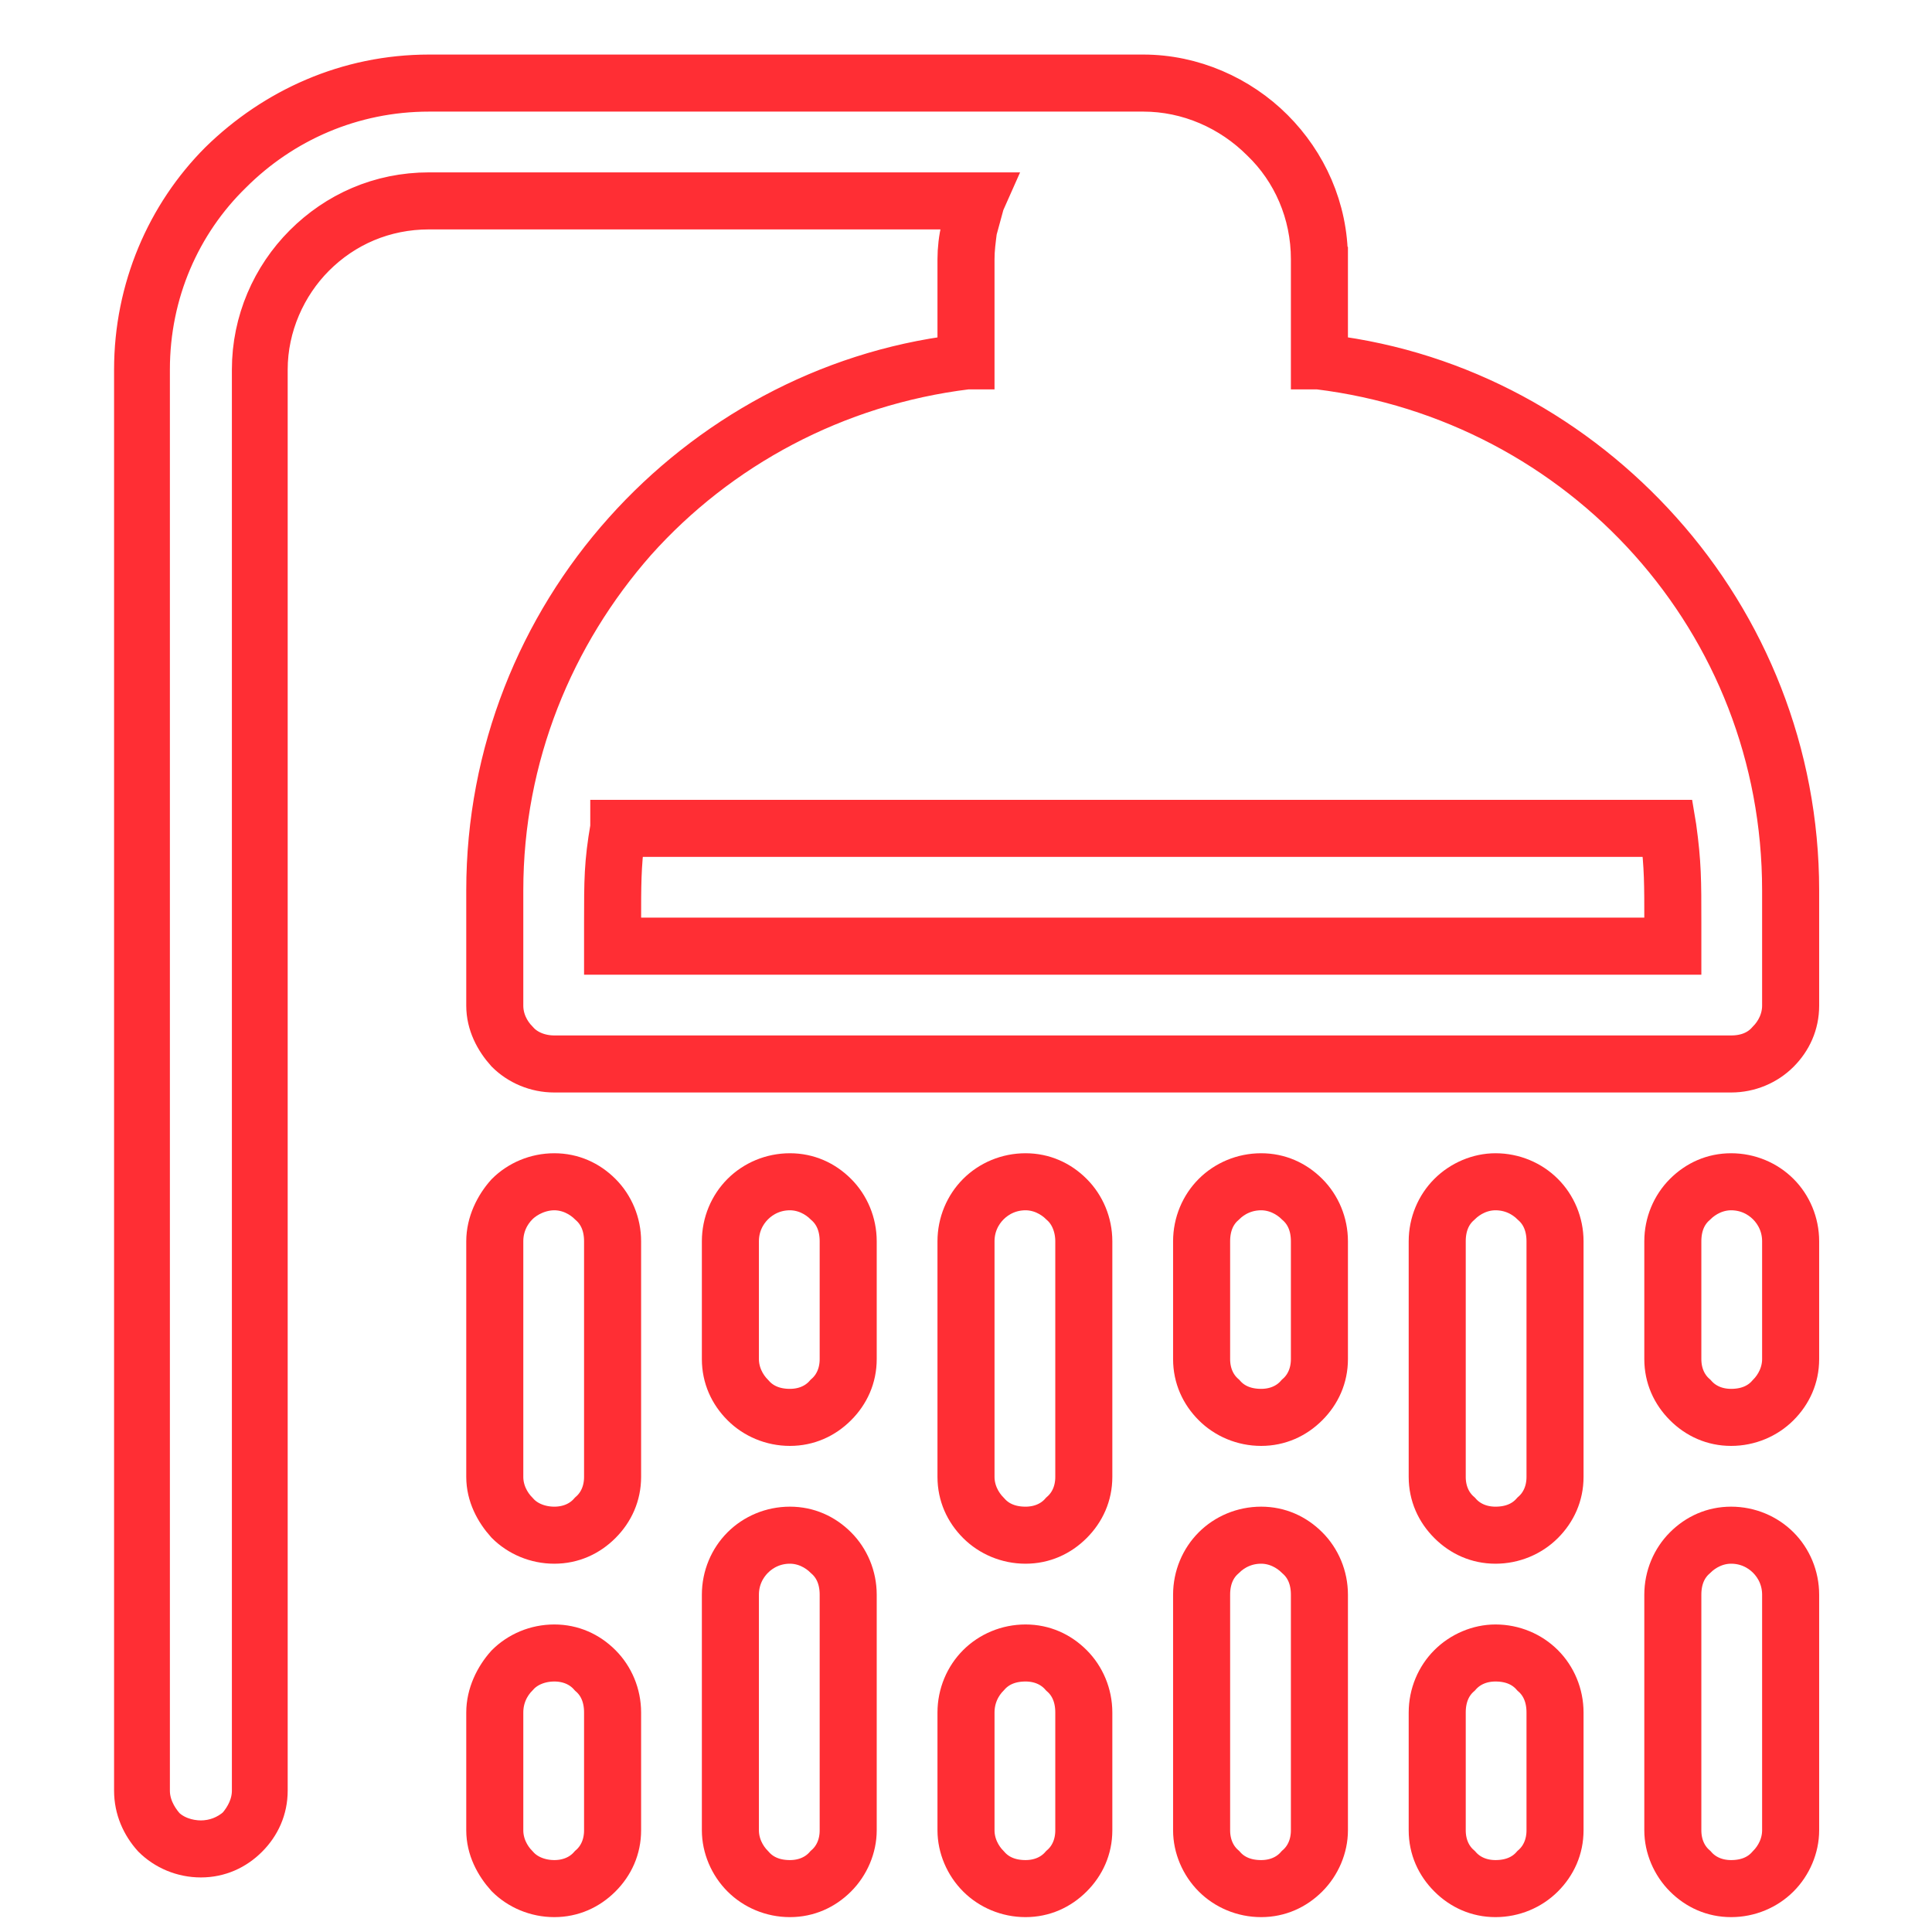
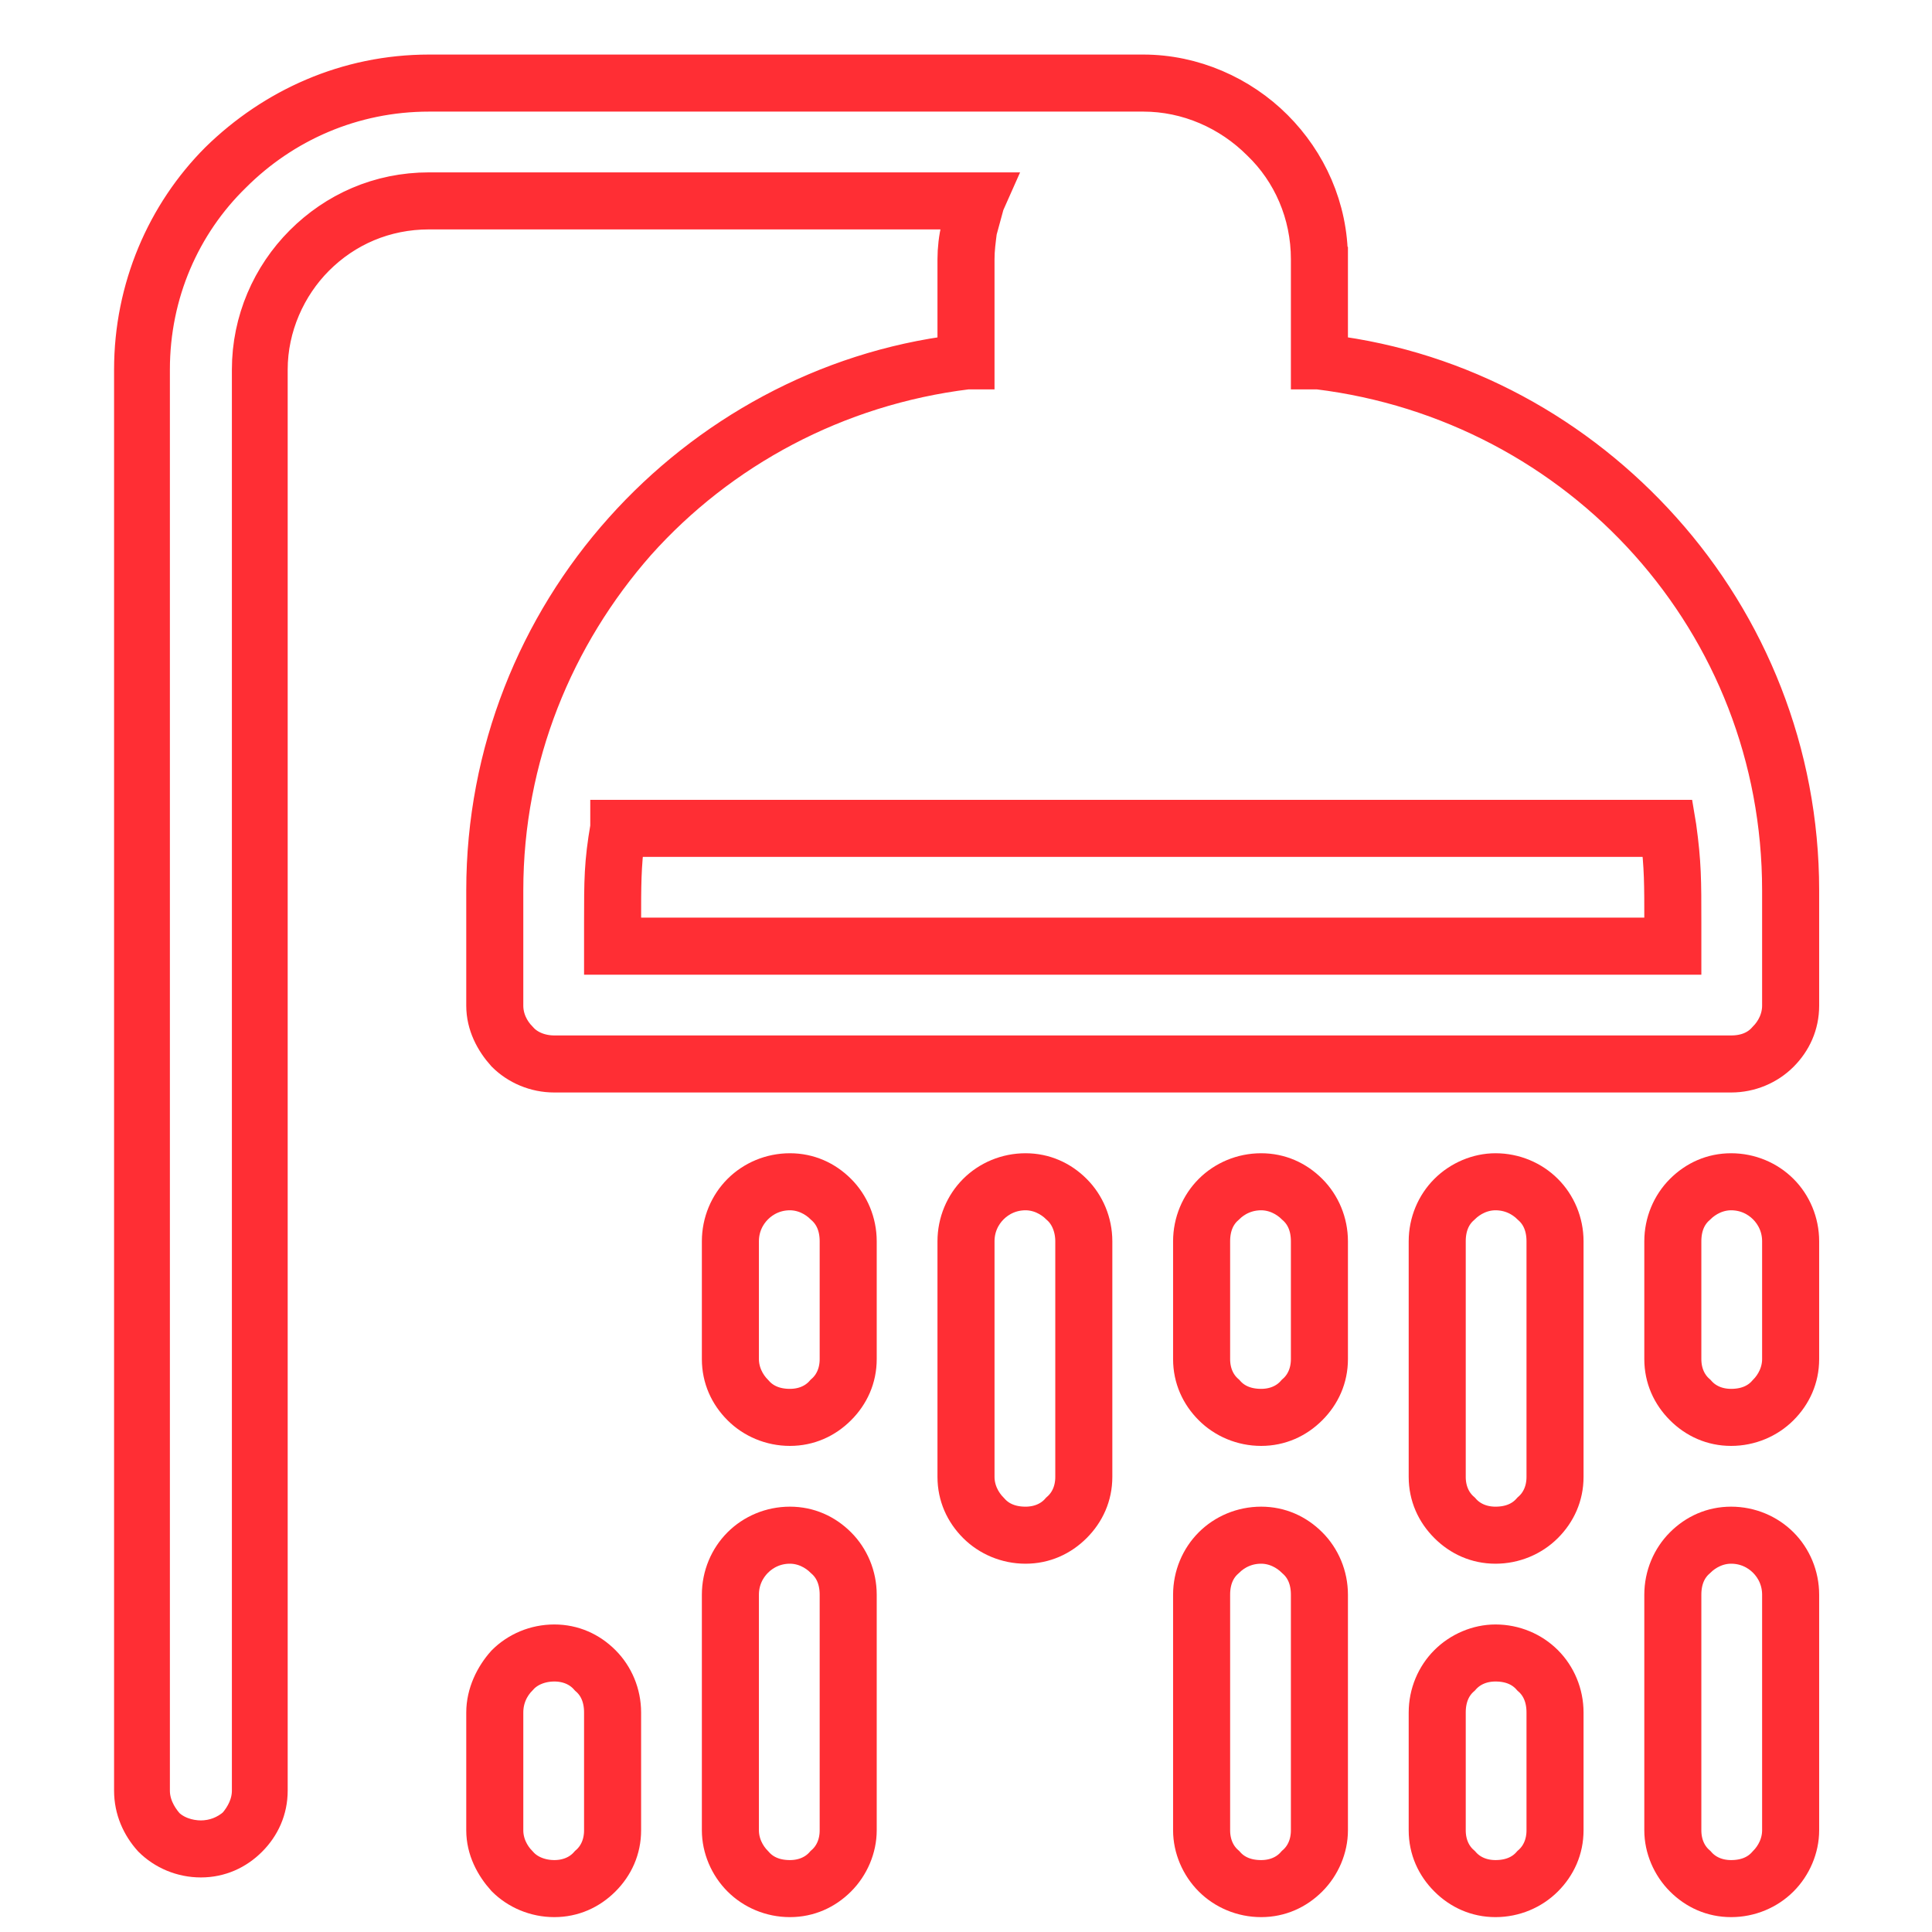
<svg xmlns="http://www.w3.org/2000/svg" xml:space="preserve" width="30px" height="30px" version="1.1" style="shape-rendering:geometricPrecision; text-rendering:geometricPrecision; image-rendering:optimizeQuality; fill-rule:evenodd; clip-rule:evenodd" viewBox="0 0 15.58 15.58">
  <defs>
    <style type="text/css">
   
    .str0 {stroke:#FF2E34;stroke-width:0.32;stroke-miterlimit:22.926}
    .fil1 {fill:none}
    .fil0 {fill:#FF2E34;fill-rule:nonzero}
   
  </style>
  </defs>
  <g id="Capa_x0020_1">
    <path class="fil0 str0" d="M10.57 2.92l0 -0.83c0,-0.37 -0.15,-0.71 -0.4,-0.95 -0.25,-0.25 -0.59,-0.4 -0.95,-0.4l-5.76 0c-0.62,0 -1.18,0.25 -1.59,0.66 -0.41,0.4 -0.66,0.96 -0.66,1.58l0 11.46c0,0.11 0.05,0.21 0.12,0.29 0.07,0.07 0.18,0.11 0.29,0.11 0.11,0 0.21,-0.04 0.29,-0.11 0.07,-0.08 0.12,-0.18 0.12,-0.29l0 -11.46c0,-0.39 0.16,-0.75 0.42,-1.01 0.26,-0.26 0.61,-0.42 1.01,-0.42l4.52 0 -0.04 0.09c-0.02,0.07 -0.04,0.15 -0.06,0.22 -0.01,0.08 -0.02,0.15 -0.02,0.23l0 0.89 -0.06 0c-1.06,0.13 -2,0.64 -2.67,1.39 -0.66,0.75 -1.07,1.73 -1.07,2.81l0 0.93c0,0.11 0.05,0.21 0.12,0.28 0.07,0.08 0.18,0.12 0.29,0.12l9.49 0c0.12,0 0.22,-0.04 0.29,-0.12 0.07,-0.07 0.12,-0.17 0.12,-0.28l0 -0.93c0,-1.08 -0.4,-2.06 -1.07,-2.81 -0.67,-0.75 -1.61,-1.26 -2.67,-1.39l-0.06 0 0 -0.06zm0.14 -0.83l0 0.77c1.07,0.13 2.01,0.66 2.69,1.42 0.69,0.77 1.11,1.79 1.11,2.9l0 0.93c0,0.15 -0.06,0.28 -0.16,0.38 -0.1,0.1 -0.24,0.16 -0.39,0.16l-9.49 0c-0.15,0 -0.29,-0.06 -0.39,-0.16 -0.09,-0.1 -0.16,-0.23 -0.16,-0.38l0 -0.93c0,-1.11 0.42,-2.13 1.11,-2.9 0.68,-0.76 1.63,-1.29 2.69,-1.42l0 -0.77c0,-0.08 0.01,-0.17 0.03,-0.25 0.01,-0.05 0.02,-0.1 0.03,-0.15l-4.32 0c-0.36,0 -0.68,0.14 -0.92,0.38 -0.23,0.23 -0.38,0.56 -0.38,0.91l0 11.46c0,0.15 -0.06,0.28 -0.16,0.38 -0.1,0.1 -0.23,0.16 -0.38,0.16 -0.15,0 -0.29,-0.06 -0.39,-0.16 -0.09,-0.1 -0.15,-0.23 -0.15,-0.38l0 -11.46c0,-0.65 0.26,-1.25 0.69,-1.68 0.44,-0.43 1.03,-0.7 1.69,-0.7l5.76 0c0.4,0 0.78,0.17 1.05,0.44 0.27,0.27 0.44,0.64 0.44,1.05zm2.78 5.61l-8.62 0 0 -0.26c0,-0.34 0,-0.48 0.05,-0.77l0 -0.06 8.59 0 0.01 0.06c0.04,0.29 0.04,0.43 0.04,0.77l0 0.26 -0.07 0zm-8.48 -0.14l8.41 0 0 -0.12c0,-0.31 0,-0.45 -0.03,-0.69l-8.35 0c-0.03,0.24 -0.03,0.38 -0.03,0.69l0 0.12z" />
    <path class="fil0 str0" d="M6.37 9.6c-0.12,0 -0.22,0.05 -0.29,0.12 -0.07,0.07 -0.12,0.17 -0.12,0.29l0 0.95c0,0.11 0.05,0.21 0.12,0.28 0.07,0.08 0.17,0.12 0.29,0.12 0.11,0 0.21,-0.04 0.28,-0.12 0.08,-0.07 0.12,-0.17 0.12,-0.28l0 -0.95c0,-0.12 -0.04,-0.22 -0.12,-0.29 -0.07,-0.07 -0.17,-0.12 -0.28,-0.12zm-0.39 0.02c0.1,-0.1 0.24,-0.16 0.39,-0.16 0.15,0 0.28,0.06 0.38,0.16 0.1,0.1 0.16,0.24 0.16,0.39l0 0.95c0,0.15 -0.06,0.28 -0.16,0.38 -0.1,0.1 -0.23,0.16 -0.38,0.16 -0.15,0 -0.29,-0.06 -0.39,-0.16 -0.1,-0.1 -0.16,-0.23 -0.16,-0.38l0 -0.95c0,-0.15 0.06,-0.29 0.16,-0.39z" />
-     <path class="fil0 str0" d="M4.47 9.6c-0.11,0 -0.22,0.05 -0.29,0.12 -0.07,0.07 -0.12,0.17 -0.12,0.29l0 1.9c0,0.11 0.05,0.21 0.12,0.28 0.07,0.08 0.18,0.12 0.29,0.12 0.11,0 0.21,-0.04 0.28,-0.12 0.08,-0.07 0.12,-0.17 0.12,-0.28l0 -1.9c0,-0.12 -0.04,-0.22 -0.12,-0.29 -0.07,-0.07 -0.17,-0.12 -0.28,-0.12zm-0.39 0.02c0.1,-0.1 0.24,-0.16 0.39,-0.16 0.15,0 0.28,0.06 0.38,0.16 0.1,0.1 0.16,0.24 0.16,0.39l0 1.9c0,0.15 -0.06,0.28 -0.16,0.38 -0.1,0.1 -0.23,0.16 -0.38,0.16 -0.15,0 -0.29,-0.06 -0.39,-0.16 -0.09,-0.1 -0.16,-0.23 -0.16,-0.38l0 -1.9c0,-0.15 0.07,-0.29 0.16,-0.39z" />
    <path class="fil0 str0" d="M8.27 9.6c-0.12,0 -0.22,0.05 -0.29,0.12 -0.07,0.07 -0.12,0.17 -0.12,0.29l0 1.9c0,0.11 0.05,0.21 0.12,0.28 0.07,0.08 0.17,0.12 0.29,0.12 0.11,0 0.21,-0.04 0.28,-0.12 0.08,-0.07 0.12,-0.17 0.12,-0.28l0 -1.9c0,-0.11 -0.04,-0.22 -0.12,-0.29 -0.07,-0.07 -0.17,-0.12 -0.28,-0.12zm-0.39 0.02c0.1,-0.1 0.24,-0.16 0.39,-0.16 0.15,0 0.28,0.06 0.38,0.16 0.1,0.1 0.16,0.24 0.16,0.39l0 1.9c0,0.15 -0.06,0.28 -0.16,0.38 -0.1,0.1 -0.23,0.16 -0.38,0.16 -0.15,0 -0.29,-0.06 -0.39,-0.16 -0.1,-0.1 -0.16,-0.23 -0.16,-0.38l0 -1.9c0,-0.15 0.06,-0.29 0.16,-0.39z" />
    <path class="fil0 str0" d="M10.17 9.6c-0.12,0 -0.22,0.05 -0.29,0.12 -0.08,0.07 -0.12,0.17 -0.12,0.29l0 0.95c0,0.11 0.04,0.21 0.12,0.28 0.07,0.08 0.17,0.12 0.29,0.12 0.11,0 0.21,-0.04 0.28,-0.12 0.08,-0.07 0.12,-0.17 0.12,-0.28l0 -0.95c0,-0.12 -0.04,-0.22 -0.12,-0.29 -0.07,-0.07 -0.17,-0.12 -0.28,-0.12zm-0.39 0.02c0.1,-0.1 0.24,-0.16 0.39,-0.16 0.15,0 0.28,0.06 0.38,0.16 0.1,0.1 0.16,0.24 0.16,0.39l0 0.95c0,0.15 -0.06,0.28 -0.16,0.38 -0.1,0.1 -0.23,0.16 -0.38,0.16 -0.15,0 -0.29,-0.06 -0.39,-0.16 -0.1,-0.1 -0.16,-0.23 -0.16,-0.38l0 -0.95c0,-0.15 0.06,-0.29 0.16,-0.39z" />
    <path class="fil0 str0" d="M12.06 9.6c-0.11,0 -0.21,0.05 -0.28,0.12 -0.08,0.07 -0.12,0.17 -0.12,0.29l0 1.9c0,0.11 0.04,0.21 0.12,0.28 0.07,0.08 0.17,0.12 0.28,0.12 0.12,0 0.22,-0.04 0.29,-0.12 0.08,-0.07 0.12,-0.17 0.12,-0.28l0 -1.9c0,-0.12 -0.04,-0.22 -0.12,-0.29 -0.07,-0.07 -0.17,-0.12 -0.29,-0.12zm-0.38 0.02c0.1,-0.1 0.24,-0.16 0.38,-0.16 0.15,0 0.29,0.06 0.39,0.16 0.1,0.1 0.16,0.24 0.16,0.39l0 1.9c0,0.15 -0.06,0.28 -0.16,0.38 -0.1,0.1 -0.24,0.16 -0.39,0.16 -0.15,0 -0.28,-0.06 -0.38,-0.16 -0.1,-0.1 -0.16,-0.23 -0.16,-0.38l0 -1.9c0,-0.15 0.06,-0.29 0.16,-0.39z" />
    <path class="fil0 str0" d="M13.96 9.6c-0.11,0 -0.21,0.05 -0.28,0.12 -0.08,0.07 -0.12,0.17 -0.12,0.29l0 0.95c0,0.11 0.04,0.21 0.12,0.28 0.07,0.08 0.17,0.12 0.28,0.12 0.12,0 0.22,-0.04 0.29,-0.12 0.07,-0.07 0.12,-0.17 0.12,-0.28l0 -0.95c0,-0.12 -0.05,-0.22 -0.12,-0.29 -0.07,-0.07 -0.17,-0.12 -0.29,-0.12zm-0.38 0.02c0.1,-0.1 0.23,-0.16 0.38,-0.16 0.15,0 0.29,0.06 0.39,0.16 0.1,0.1 0.16,0.24 0.16,0.39l0 0.95c0,0.15 -0.06,0.28 -0.16,0.38 -0.1,0.1 -0.24,0.16 -0.39,0.16 -0.15,0 -0.28,-0.06 -0.38,-0.16 -0.1,-0.1 -0.16,-0.23 -0.16,-0.38l0 -0.95c0,-0.15 0.06,-0.29 0.16,-0.39z" />
    <path class="fil0 str0" d="M6.37 12.45c-0.12,0 -0.22,0.05 -0.29,0.12 -0.07,0.07 -0.12,0.17 -0.12,0.29l0 1.9c0,0.11 0.05,0.21 0.12,0.28 0.07,0.08 0.17,0.12 0.29,0.12 0.11,0 0.21,-0.04 0.28,-0.12 0.08,-0.07 0.12,-0.17 0.12,-0.28l0 -1.9c0,-0.12 -0.04,-0.22 -0.12,-0.29 -0.07,-0.07 -0.17,-0.12 -0.28,-0.12zm-0.39 0.02c0.1,-0.1 0.24,-0.16 0.39,-0.16 0.15,0 0.28,0.06 0.38,0.16 0.1,0.1 0.16,0.24 0.16,0.39l0 1.9c0,0.14 -0.06,0.28 -0.16,0.38 -0.1,0.1 -0.23,0.16 -0.38,0.16 -0.15,0 -0.29,-0.06 -0.39,-0.16 -0.1,-0.1 -0.16,-0.24 -0.16,-0.38l0 -1.9c0,-0.15 0.06,-0.29 0.16,-0.39z" />
    <path class="fil0 str0" d="M4.47 13.4c-0.11,0 -0.22,0.04 -0.29,0.12 -0.07,0.07 -0.12,0.17 -0.12,0.29l0 0.95c0,0.11 0.05,0.21 0.12,0.28 0.07,0.08 0.18,0.12 0.29,0.12 0.11,0 0.21,-0.04 0.28,-0.12 0.08,-0.07 0.12,-0.17 0.12,-0.28l0 -0.95c0,-0.12 -0.04,-0.22 -0.12,-0.29 -0.07,-0.08 -0.17,-0.12 -0.28,-0.12zm-0.39 0.02c0.1,-0.1 0.24,-0.16 0.39,-0.16 0.15,0 0.28,0.06 0.38,0.16 0.1,0.1 0.16,0.24 0.16,0.39l0 0.95c0,0.15 -0.06,0.28 -0.16,0.38 -0.1,0.1 -0.23,0.16 -0.38,0.16 -0.15,0 -0.29,-0.06 -0.39,-0.16 -0.09,-0.1 -0.16,-0.23 -0.16,-0.38l0 -0.95c0,-0.15 0.07,-0.29 0.16,-0.39z" />
-     <path class="fil0 str0" d="M8.27 13.4c-0.12,0 -0.22,0.04 -0.29,0.12 -0.07,0.07 -0.12,0.17 -0.12,0.29l0 0.95c0,0.11 0.05,0.21 0.12,0.28 0.07,0.08 0.17,0.12 0.29,0.12 0.11,0 0.21,-0.04 0.28,-0.12 0.08,-0.07 0.12,-0.17 0.12,-0.28l0 -0.95c0,-0.12 -0.04,-0.22 -0.12,-0.29 -0.07,-0.08 -0.17,-0.12 -0.28,-0.12zm-0.39 0.02c0.1,-0.1 0.24,-0.16 0.39,-0.16 0.15,0 0.28,0.06 0.38,0.16 0.1,0.1 0.16,0.24 0.16,0.39l0 0.95c0,0.15 -0.06,0.28 -0.16,0.38 -0.1,0.1 -0.23,0.16 -0.38,0.16 -0.15,0 -0.29,-0.06 -0.39,-0.16 -0.1,-0.1 -0.16,-0.24 -0.16,-0.38l0 -0.95c0,-0.15 0.06,-0.29 0.16,-0.39z" />
    <path class="fil0 str0" d="M10.17 12.45c-0.12,0 -0.22,0.05 -0.29,0.12 -0.08,0.07 -0.12,0.17 -0.12,0.29l0 1.9c0,0.11 0.04,0.21 0.12,0.28 0.07,0.08 0.17,0.12 0.29,0.12 0.11,0 0.21,-0.04 0.28,-0.12 0.08,-0.07 0.12,-0.17 0.12,-0.28l0 -1.9c0,-0.12 -0.04,-0.22 -0.12,-0.29 -0.07,-0.07 -0.17,-0.12 -0.28,-0.12zm-0.39 0.02c0.1,-0.1 0.24,-0.16 0.39,-0.16 0.15,0 0.28,0.06 0.38,0.16 0.1,0.1 0.16,0.24 0.16,0.39l0 1.9c0,0.14 -0.06,0.28 -0.16,0.38 -0.1,0.1 -0.23,0.16 -0.38,0.16 -0.15,0 -0.29,-0.06 -0.39,-0.16 -0.1,-0.1 -0.16,-0.24 -0.16,-0.38l0 -1.9c0,-0.15 0.06,-0.29 0.16,-0.39z" />
    <path class="fil0 str0" d="M12.06 13.4c-0.11,0 -0.21,0.04 -0.28,0.12 -0.08,0.07 -0.12,0.17 -0.12,0.29l0 0.95c0,0.11 0.04,0.21 0.12,0.28 0.07,0.08 0.17,0.12 0.28,0.12 0.12,0 0.22,-0.04 0.29,-0.12 0.08,-0.07 0.12,-0.17 0.12,-0.28l0 -0.95c0,-0.12 -0.04,-0.22 -0.12,-0.29 -0.07,-0.08 -0.17,-0.12 -0.29,-0.12zm-0.38 0.02c0.1,-0.1 0.24,-0.16 0.38,-0.16 0.15,0 0.29,0.06 0.39,0.16 0.1,0.1 0.16,0.24 0.16,0.39l0 0.95c0,0.15 -0.06,0.28 -0.16,0.38 -0.1,0.1 -0.24,0.16 -0.39,0.16 -0.15,0 -0.28,-0.06 -0.38,-0.16 -0.1,-0.1 -0.16,-0.23 -0.16,-0.38l0 -0.95c0,-0.15 0.06,-0.29 0.16,-0.39z" />
    <path class="fil0 str0" d="M13.96 12.45c-0.11,0 -0.21,0.05 -0.28,0.12 -0.08,0.07 -0.12,0.17 -0.12,0.29l0 1.9c0,0.11 0.04,0.21 0.12,0.28 0.07,0.08 0.17,0.12 0.28,0.12 0.12,0 0.22,-0.04 0.29,-0.12 0.07,-0.07 0.12,-0.17 0.12,-0.28l0 -1.9c0,-0.12 -0.05,-0.22 -0.12,-0.29 -0.07,-0.07 -0.17,-0.12 -0.29,-0.12zm-0.38 0.02c0.1,-0.1 0.23,-0.16 0.38,-0.16 0.15,0 0.29,0.06 0.39,0.16 0.1,0.1 0.16,0.24 0.16,0.39l0 1.9c0,0.14 -0.06,0.28 -0.16,0.38 -0.1,0.1 -0.24,0.16 -0.39,0.16 -0.15,0 -0.28,-0.06 -0.38,-0.16 -0.1,-0.1 -0.16,-0.24 -0.16,-0.38l0 -1.9c0,-0.15 0.06,-0.29 0.16,-0.39z" />
  </g>
  <g id="Capa_x0020_1_0">
    <rect class="fil1" width="15.58" height="15.58" />
  </g>
</svg>